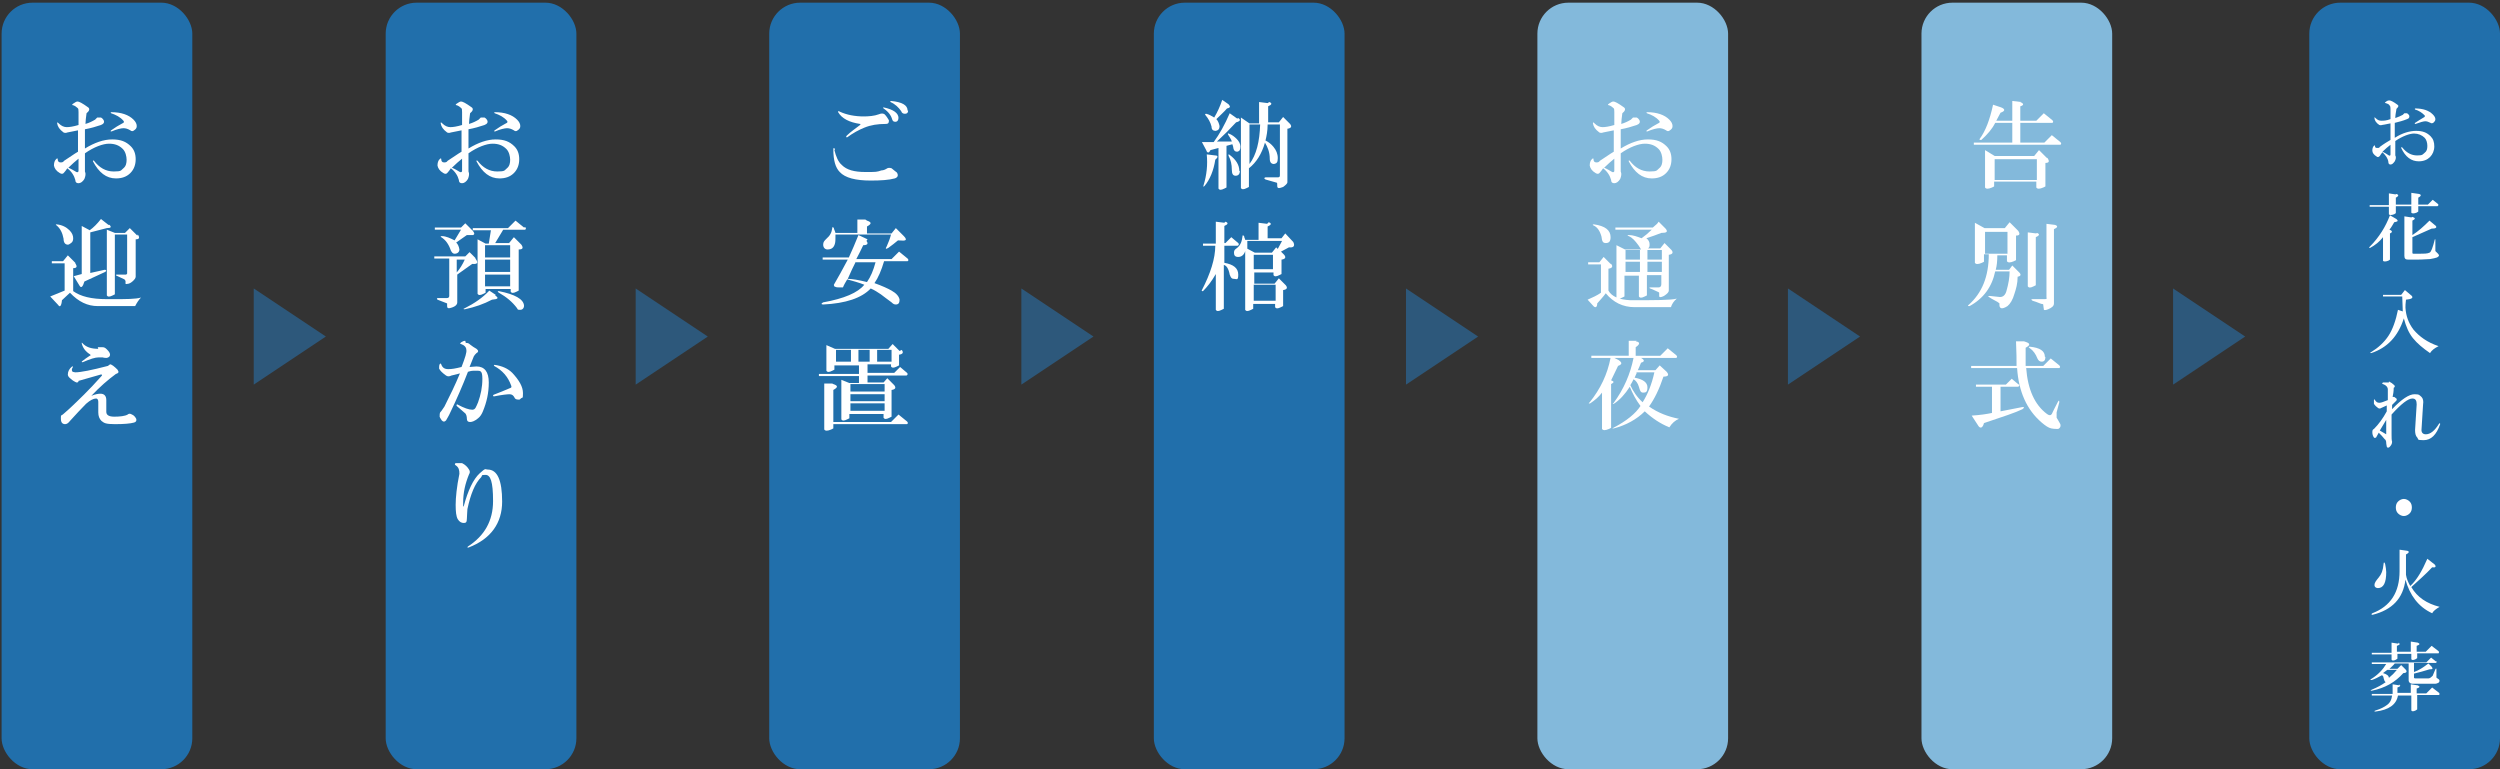
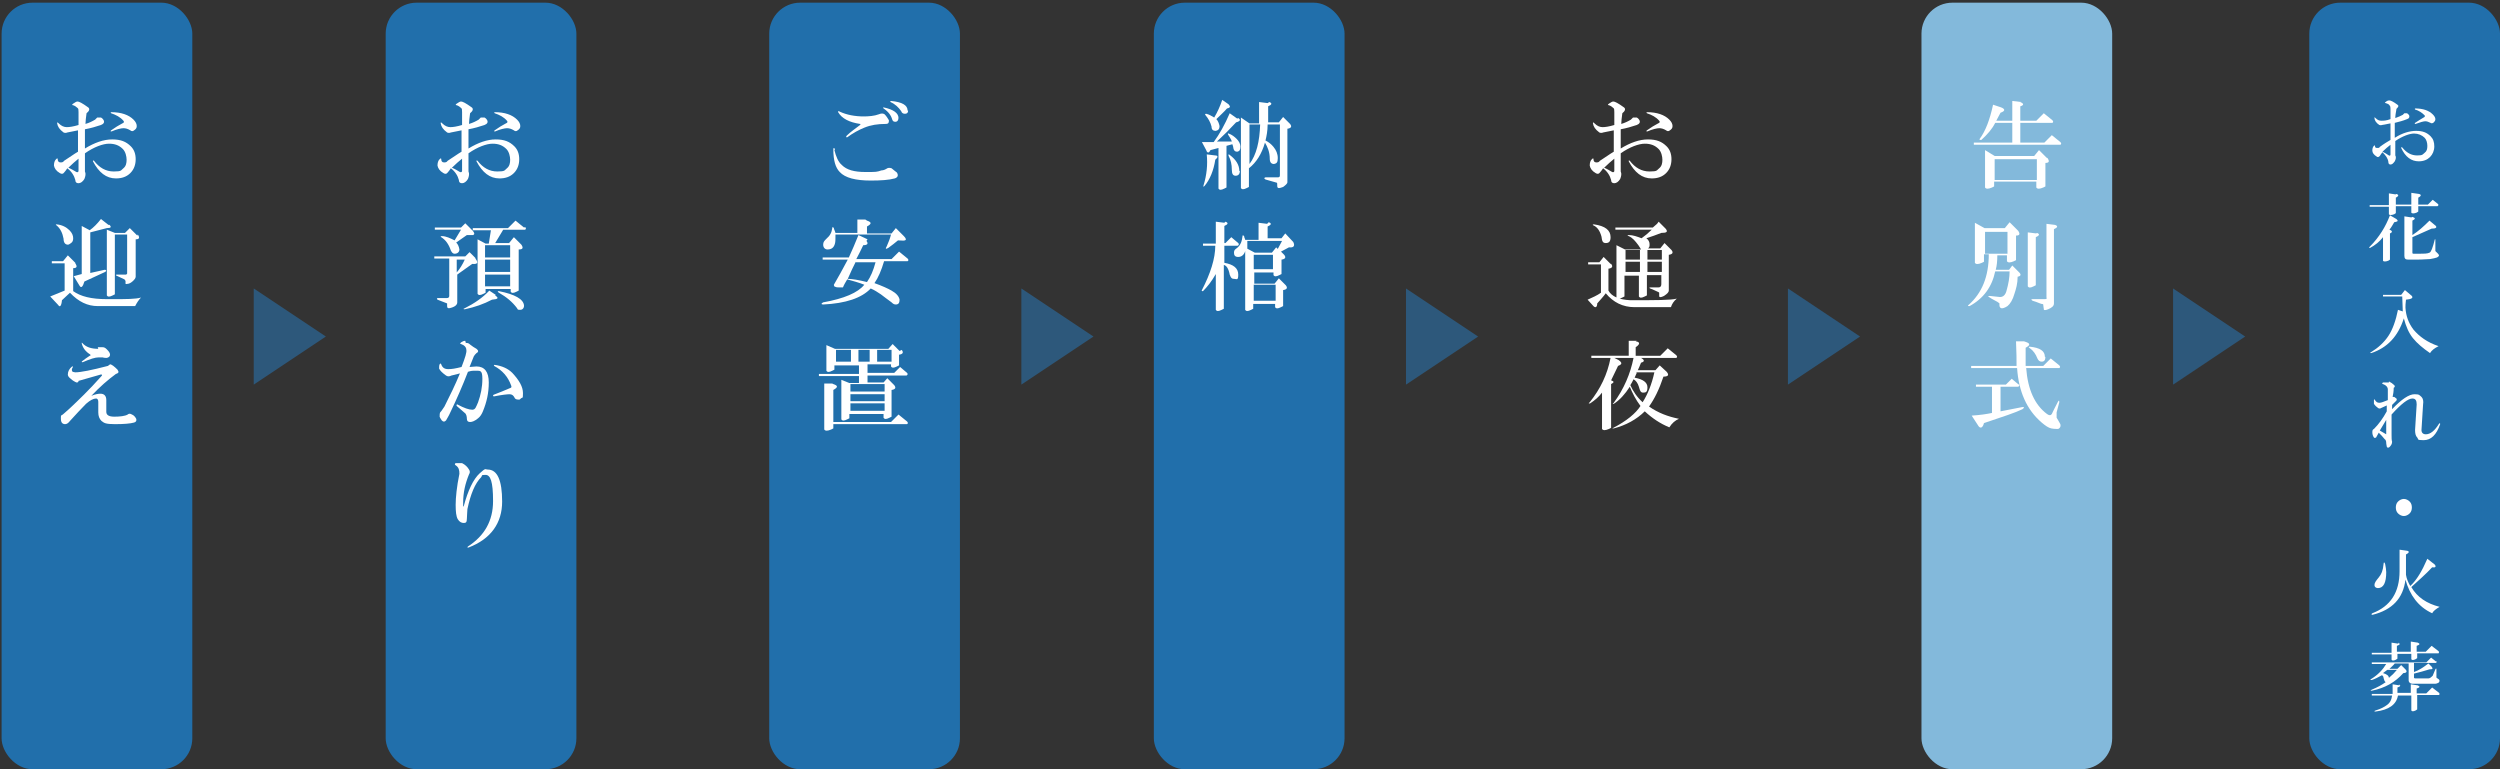
<svg xmlns="http://www.w3.org/2000/svg" id="_レイヤー_1" data-name="レイヤー 1" width="468" height="144" viewBox="0 0 468 144">
  <rect x="0" y="0" width="468" height="144" fill="#333333" stroke="none" />
  <rect x=".3" y=".5" width="35.7" height="143.5" rx="5.8" ry="5.8" style="fill: #216fab;" />
  <g>
    <path d="M16.2,21.2c-.1.8-.2,1.5-.2,2,.7-.2,1.3-.5,1.8-.8,0,0,.2-.2.4-.4.3,0,.5,0,.7,0,.2.1.4.3.5.5.2.4,0,.7-.5.9-.9.3-1.9.6-3,.8,0,1.2,0,2.4,0,3.6,1.8-1.1,3.5-1.7,5.1-1.7s2.6.4,3.5,1.3c.6.6.9,1.4.9,2.4s-.3,1.9-1,2.6-1.6,1-2.7,1c-1.8,0-3.2-1.1-4.3-3.2,0-.2,0-.2.2-.1,1,1.3,2.2,2,3.7,2s1.3-.2,1.8-.6.6-1,.6-1.6-.2-1.5-.7-2c-.7-.7-1.5-1-2.6-1s-2.8.6-4.5,1.8v3.4c.2.4.1.9-.1,1.4-.3.5-.7.8-1.1.8s-.6-.2-.6-.6c-.2-.8-.7-1.6-1.5-2.2-.2.3-.4.6-.6.8-.2.3-.5.3-.8.1-.7-.4-1-.9-1.1-1.4,0-.5.1-.9.4-1.2.2-.2.3-.2.3,0,0,.4.2.6.5.6s.5,0,.7-.3c1.1-.7,1.9-1.3,2.6-1.7v-4l-2,.4c-.2.1-.5.1-.7,0-.8-.6-1.1-1.1-1.2-1.7,0-.2,0-.3.3,0,.5.5,1,.7,1.5.7s1.2-.1,2.2-.4v-2.4c0-.4,0-.7-.2-.8-.2-.2-.5-.4-.8-.5-.2,0-.3-.1,0-.3.3-.2.6-.4.8-.4.3,0,.9.3,2,1.1.3.2.3.6-.2,1ZM12.8,31.4c.5.2,1,.5,1.5.8.2.1.4,0,.4-.2v-2.3c-.6.5-1.2,1-1.9,1.7ZM25,22.4c.4.4.6.8.6,1.2s-.2.6-.5.8c-.2.2-.5.2-.7,0-.5-.3-.9-.4-1.3-.4s-1.3.2-2.2.6c-.2,0-.3,0-.1-.2.7-.5,1.5-1,2.1-1.3.3-.1.4-.3.2-.5-.6-.7-1.4-1.1-2.3-1.4-.1-.1-.1-.2,0-.2,1.9,0,3.3.5,4.2,1.4Z" style="fill: #fff;" />
    <path d="M14.1,49.3c.4.6.3.9-.4.9v4.3c1.4,1,3.4,1.5,6.3,1.5h1.1c2.5,0,4.3,0,5.3-.3-.4.4-.8,1-1.1,1.6h-7c-1.9,0-3.6-.8-5.2-2.5l-1.5,1.4c-.1,1.1-.4,1.4-.7.9l-1.5-1.6,2.7-1.1v-5.1h-2.4v-.4h2.1l.9-1.1,1.4,1.4ZM13.7,44.6c0,.4-.1.7-.4.9s-.4.3-.6.3c-.5,0-.8-.4-.8-1.1-.2-1.1-.6-1.9-1.3-2.5-.2-.1-.2-.2,0-.2,1,.1,1.8.5,2.4,1.1.5.5.7,1,.7,1.5ZM20.5,42.1c.4.4.3.6-.5.6l-3.1.8v7.6l2.7-.6c.3,0,.4.2.1.4l-3.9,1.8c-.3,1-.6,1.3-.9.8l-1.1-1.8,1.5-.4v-9l1.5.8c.7-.5,1.4-1.2,2.1-2.1l1.4,1.1ZM25.8,43.9c.4.6.3.9-.4.9v7c0,.3-.3.6-.5.8-.2.2-.5.4-.8.5-.4.1-.6.1-.6,0v-.5c0,0-.1-.2-.2-.3l-1.5-.7c-.1,0-.1-.2,0-.2.6,0,1.2,0,1.8,0,0,0,.2-.1.2-.2v-7.3h-2.3v11.2l-.4.2c-.6.3-.9.3-1.1,0v-12.3l1.5.6h1.9l.9-.9,1.4,1.4Z" style="fill: #fff;" />
    <path d="M22.1,69.4c.2.3,0,.5-.4.6-1.5,1.1-3,2.4-4.6,4.1.7-.3,1.3-.4,1.7-.4.7,0,1.1.4,1.1,1.2v2.2c0,.6.5.9,1.5.9s2-.1,2.5-.4c.2-.2.5-.2.8,0,.3.1.6.4.8.8.1.3,0,.6-.4.7-.7.2-1.9.3-3.6.3s-2-.2-2.5-.6c-.4-.4-.6-.9-.6-1.6v-2c0-.4-.2-.6-.4-.6-.5,0-1.1.3-1.9,1-.9.9-1.9,2-3,3.2-.3.4-.6.6-.9.6-.5,0-.8-.3-.8-1s0-.6.2-.7.7-.6,1.4-1.2c1.6-1.5,3.7-3.5,6-6.1.2-.2.1-.3-.1-.3l-4.2,1.2c0,.3-.3.4-.6.2-.4-.2-.8-.5-1.1-.8-.2-.2-.3-.4-.3-.6,0-.6.3-1.1.8-1.5.2,0,.2,0,.1.2-.2.3-.2.6,0,.8.1,0,.3.1.5.1,1,0,3-.4,6.1-1.2l.4-.3c.3,0,.8.4,1.4,1ZM18.3,65c.3,0,.6,0,.9,0,.3,0,.5.1.8.4.4.4.6.7.6,1s-.2.5-.6.6c-.2,0-.5,0-.8-.1-.3,0-.6,0-.7,0-.7,0-1.6.3-3,.9-.2,0-.3,0-.1-.2.4-.3.9-.7,1.4-1,.2,0,.2-.2,0-.3-.8-.5-1.3-1.2-1.5-2,0-.2,0-.2.1-.1.7.8,1.7,1.1,3,1.1Z" style="fill: #fff;" />
  </g>
  <rect x="72.2" y=".5" width="35.7" height="143.5" rx="5.8" ry="5.8" style="fill: #216fab;" />
  <g>
    <path d="M88,21.2c-.1.8-.2,1.5-.2,2,.7-.2,1.3-.5,1.8-.8,0,0,.2-.2.4-.4.3,0,.5,0,.7,0,.2.1.4.3.5.5.2.4,0,.7-.5.9-.9.3-1.9.6-3,.8,0,1.2,0,2.4,0,3.6,1.8-1.1,3.5-1.7,5.1-1.7s2.6.4,3.5,1.3c.6.6.9,1.4.9,2.4s-.3,1.9-1,2.6-1.6,1-2.7,1c-1.8,0-3.2-1.1-4.3-3.2,0-.2,0-.2.2-.1,1,1.3,2.2,2,3.7,2s1.3-.2,1.8-.6.6-1,.6-1.6-.2-1.5-.7-2c-.7-.7-1.5-1-2.6-1s-2.8.6-4.5,1.8v3.4c.2.4.1.9-.1,1.4-.3.5-.7.8-1.1.8s-.6-.2-.6-.6c-.2-.8-.7-1.6-1.5-2.2-.2.3-.4.6-.6.8-.2.3-.5.3-.8.1-.7-.4-1-.9-1.1-1.4,0-.5.1-.9.4-1.2.2-.2.3-.2.3,0,0,.4.2.6.5.6s.5,0,.7-.3c1.1-.7,1.9-1.3,2.6-1.7v-4l-2,.4c-.2.1-.5.1-.7,0-.8-.6-1.1-1.1-1.2-1.7,0-.2,0-.3.3,0,.5.5,1,.7,1.5.7s1.2-.1,2.2-.4v-2.4c0-.4,0-.7-.2-.8-.2-.2-.5-.4-.8-.5-.2,0-.3-.1,0-.3.3-.2.6-.4.8-.4.3,0,.9.3,2,1.1.3.2.3.6-.2,1ZM84.6,31.4c.5.2,1,.5,1.5.8.2.1.4,0,.4-.2v-2.3c-.6.5-1.2,1-1.9,1.7ZM96.8,22.4c.4.4.6.8.6,1.2s-.2.6-.5.8c-.2.2-.5.2-.7,0-.5-.3-.9-.4-1.3-.4s-1.3.2-2.2.6c-.2,0-.3,0-.1-.2.7-.5,1.5-1,2.1-1.3.3-.1.4-.3.2-.5-.6-.7-1.4-1.1-2.3-1.4-.1-.1-.1-.2,0-.2,1.9,0,3.3.5,4.2,1.4Z" style="fill: #fff;" />
    <path d="M89,48.4c.6.8.4,1.1-.6,1l-2.8,2v5.2c0,.5-.5.9-1.5,1.1-.2,0-.4,0-.4-.4v-.5l-1.8-.7c-.2-.2-.1-.3.1-.3h1.6c.3,0,.5-.1.5-.4v-7h-2.8v-.4h5.8l.8-.8,1.1,1.1ZM88.5,43.2c.3.4.4.6.1.8-.1,0-.2,0-.3,0h-.9l-2,1.4c.3.3.5.7.6,1.3,0,.5-.4.8-.9.8-.3,0-.5-.2-.7-.6-.4-1.2-1-2-1.8-2.5-.2-.1-.1-.2.1-.2.8,0,1.6.4,2.4.8l1.2-2h-4.9v-.4h4.9l.8-.8,1.3,1.3ZM85.5,51c.6-.7,1.1-1.5,1.5-2.4h-1.5v2.4ZM92.7,55.3c.7.5.6.7-.6.8-1.5.8-3.2,1.4-5.1,1.8-.3,0-.3-.1,0-.2,1.8-.9,3.4-2,4.6-3.3l1.2.8ZM98.3,42.5c.2.2.2.4,0,.5h-4.1l-1.5,2.5h2.6l.9-1.1,1.4,1.4c.4.6.3.9-.5.9v7.7l-.4.2c-.6.3-.9.3-1.1,0v-.5h-4.7v.7l-.4.2c-.6.3-.9.3-1.1,0v-10.2l1.5.8h.6l.4-2.5h-3.4v-.4h6.6l1.4-1.4,1.6,1.3ZM90.8,48.2h4.7v-2.3h-4.7v2.3ZM90.8,50.9h4.7v-2.3h-4.7v2.3ZM90.8,53.6h4.7v-2.2h-4.7v2.2ZM98.1,57.2c0,.5-.3.8-.7.8s-.5,0-.6-.3c-.9-1.2-2-2.1-3.4-2.9-.3-.2-.3-.3,0-.3,3,.6,4.6,1.5,4.7,2.7Z" style="fill: #fff;" />
    <path d="M87.2,64.2c.3,0,.5,0,.8.3.4.3.8.6,1.2.8.4.3.4.6,0,.8-.2.2-.4.4-.5.6l-.8,2c.4,0,.8-.1,1.3-.1,1.5,0,2.3,1,2.3,3s-.4,3.7-1.1,5.4c-.2.5-.5,1-.9,1.3-.6.5-1.1.7-1.5.7s-.6-.2-.6-.6-.1-.9-.4-1.1l-1.5-1.3c-.1-.2,0-.3.1-.3,1.3.7,2.2,1,2.8,1s.7-.5,1.1-1.4c.5-1.4.8-2.8.8-4.4s-.4-1.5-1.2-1.5-.8,0-1.5.2c-1,2.6-2.1,5.1-3.3,7.6-.3.7-.6,1.1-.8,1.5-.3.3-.5.3-.8,0-.1-.2-.3-.4-.4-.7,0-.3,0-.6.1-.8.3-.3.5-.7.8-1.1,1-2,2-4,2.9-6.2l-1.6.4c-.4.2-.7.2-1,0-.7-.5-1.1-.9-1.3-1.3,0-.3,0-.6.1-.8s.2-.2.3,0c.2.6.6.9,1.3.9s1.3-.1,2.5-.4c.7-1.8,1-2.8.9-3.2,0-.5-.4-.9-1-1.1-.2,0-.2-.1,0-.3.3-.2.5-.3.8-.3ZM95.9,69.8c1.3,1.4,2,2.6,2,3.8s-.1.7-.4,1-.3.2-.5.2c-.3,0-.6-.1-.7-.4-.2-.4-.5-.6-.9-.6s-1.4.1-2.9.4c-.2,0-.3-.1-.1-.3,1-.4,2.1-.8,3.2-1.3.1,0,.2-.2.1-.4-.6-1.7-1.7-2.9-3.2-3.7-.1-.1,0-.2.1-.2,1.4.2,2.5.7,3.3,1.5Z" style="fill: #fff;" />
    <path d="M86.5,86.7c.6.3,1,.7,1.3,1.2.2.3.2.6,0,.9-.7,1.7-1.1,3.4-1.1,5.3s0,.6,0,.7c0,0,0,0,.1,0,.8-3,1.8-5.1,3-6.2s1-.7,1.5-.7c1.8,0,2.7,2,2.7,6s-2.1,7-6.3,8.6c-.2,0-.3,0-.1-.2,3.1-2,4.7-4.8,4.7-8.5s-.5-4.9-1.4-4.9-.6.1-.8.4c-1.2,1.2-2,3.2-2.6,6,0,.5-.1,1.1-.1,1.8s-.2.8-.6.8-.8-.2-1.1-.7c-.3-.5-.4-1.4-.4-2.7s.2-3.4.7-5.8c0-.7-.1-1.2-.7-1.6-.2-.1-.2-.3,0-.4.3,0,.6,0,.9,0Z" style="fill: #fff;" />
  </g>
  <polygon points="61 63 47.5 72 47.5 54 61 63 61 63" style="fill: #2d587b;" />
  <rect x="144" y=".5" width="35.7" height="143.5" rx="5.8" ry="5.8" style="fill: #216fab;" />
  <g>
    <path d="M156.2,28.1c.3,1.2.7,2.2,1.4,2.8.9.9,2.3,1.3,4.4,1.3s2.1,0,3-.3c.4,0,.8-.2,1.1-.4.2-.1.5-.1.8,0,.4.3.7.6,1,.8.3.5.2.9-.4,1.1-1.1.3-2.6.4-4.5.4-2.8,0-4.8-.5-5.8-1.6-.8-.8-1.2-2.2-1.2-4.2,0-.4.2-.4.3,0ZM161.5,21.8c1.2,0,2.2-.1,3-.4.5-.2.8-.2,1.1,0,.4.4.6.8.8,1.1,0,.4,0,.7-.6.7-1.5,0-2.8.2-4,.7-1,.4-2.1,1-3.2,1.8-.2,0-.3,0-.1-.3.7-.7,1.6-1.3,2.5-2,.1-.1.1-.2,0-.2-2-.3-3.4-1-4.1-2.2,0-.2,0-.3.3-.1,1.3.6,2.8.9,4.6.9ZM168.2,22c0,.5-.2.8-.6.8s-.5-.2-.6-.5c-.2-.7-.7-1.4-1.6-2-.1-.1-.1-.2,0-.2,1.9.4,2.8,1.1,2.8,2ZM170,20.7c0,.4-.2.6-.6.6s-.6-.2-.7-.5c-.5-.7-1.1-1.3-2-1.7-.1-.1,0-.2.1-.2,2.1.2,3.1.8,3.1,1.8Z" style="fill: #fff;" />
    <path d="M162.2,45.1c.4.5.2.8-.6.8-.4.8-.8,1.7-1.3,2.6h6.6l1.4-1.4,1.6,1.3c.2.2.2.4,0,.5h-4.4c-.5,1.7-1.1,3.1-1.8,4.1,1.4.5,2.5,1,3.2,1.4.9.5,1.4,1.1,1.5,1.7,0,.6-.2.9-.7.9-.3,0-.5-.1-.8-.4-.8-.6-1.5-1.1-2-1.5-.6-.4-1.2-.8-1.9-1.1-1.7,1.8-4.7,2.8-8.9,3-.4,0-.4-.2,0-.4,3.9-.7,6.5-1.8,7.7-3.3-1-.4-2.1-.7-3.2-1-.3.5-.6,1-.8,1.5-.1,0-.4,0-.7,0s-.5,0-.7-.1c-.2,0-.3-.2-.3-.4.7-1.2,1.6-2.8,2.6-4.7h-4.7v-.4h4.9c.6-1.3,1.2-2.7,1.8-4.2l1.7.8ZM162.3,41.3c.9.3.9.6,0,1.1v1.3h4.6l.8-1,1.5,1.5c.4.4.5.7.2.8s-.5,0-1.3,0c-.6.5-1.1.9-1.8,1.4-.5.3-.6.2-.3-.3.3-.7.6-1.4.8-2.2h-10.4c0,.8,0,1.4-.1,1.7-.2.8-.7,1.1-1.4,1.1-.5,0-.8-.4-.8-.9s.2-.7.6-1.1c.7-.6,1-1.2,1.1-2,0-.2.1-.3.3,0,0,.2.2.5.3.9h4.1v-2.5h1.5ZM160.2,49c-.4.8-.9,1.8-1.5,3.2.8,0,2,.2,3.6.6.7-1,1.2-2.2,1.6-3.7h-3.7Z" style="fill: #fff;" />
    <path d="M168.8,65.5c.4.5.2.8-.5.9v2l-.4.2c-.6.3-.9.3-1.1,0v-.4h-4.4v1.6h5l1.1-1.1,1.3,1.1c.2.2.1.4-.1.5h-7.3v1.3h3l.7-.8,1.3,1.3c.4.5.2.8-.5.9v5l-.4.2c-.6.3-.9.3-1.1,0v-.7h-6.4v.8l-.4.2c-.6.3-.9.3-1.1,0v-7.4l1.5.6h1.8v-1.3h-7.5v-.4h7.5v-1.6h-4.6v.8l-.4.2c-.6.3-.9.3-1.1,0v-4.8l1.6.7h10l.8-.9,1.3,1.3ZM156,71.9c.9.3.9.6,0,1.1v6h10.8l1.4-1.4,1.6,1.3c.2.2.2.4,0,.5h-13.8v.8l-.4.2c-.7.3-1.1.3-1.3,0v-8.6h1.5ZM156.5,67.7h2.8v-2.2h-2.8v2.2ZM159.2,73.3h6.4v-1.4h-6.4v1.4ZM159.2,75.1h6.4v-1.3h-6.4v1.3ZM159.2,76.9h6.4v-1.4h-6.4v1.4ZM160.7,67.7h2.1v-2.2h-2.1v2.2ZM164.2,67.7h2.7v-2.2h-2.7v2.2Z" style="fill: #fff;" />
  </g>
  <polygon points="204.7 63 191.2 72 191.2 54 204.7 63 204.7 63" style="fill: #2d587b;" />
-   <polygon points="132.5 63 119 72 119 54 132.5 63 132.5 63" style="fill: #2d587b;" />
  <rect x="216" y=".5" width="35.7" height="143.5" rx="5.8" ry="5.8" style="fill: #216fab;" />
  <g>
    <path d="M231.8,22.1c.5.3.4.6-.4.8-1.2,1.3-2.4,2.5-3.6,3.6h2.8c-.1-.4-.4-.8-.7-1.3-.1-.2,0-.3.1-.2.6.2,1.1.6,1.5,1,.4.4.7.9.7,1.4,0,.6-.1.9-.6,1-.4,0-.6-.2-.7-.6,0-.2-.1-.5-.2-.8l-1.1.3v7.8l-.4.2c-.6.3-.9.3-1.1,0v-7.6l-1.5.4c-.3.6-.6.6-.8,0l-.8-1.5h2.2c1.1-1.5,2.1-3.3,3-5.4l1.4,1ZM227.5,29.1c.6,0,.5.4,0,.8-.3,2-1,3.7-2,4.9-.2.2-.3.2-.2-.1.6-1.9.8-3.9.6-5.8l1.6.2ZM230,19.6c.4.3.3.6-.3.7-.6.7-1.3,1.3-2,2,.3.3.5.8.6,1.3,0,.5-.2.8-.7.9-.5,0-.8-.2-.8-.8-.2-.8-.6-1.5-1.1-2.1-.2-.2-.1-.3.1-.3.5.1,1,.4,1.5.7.6-1,1.1-2.1,1.5-3.3l1.3.9ZM232.1,32c0,.6-.3.9-.8.9-.5,0-.7-.4-.7-1.1,0-1-.2-1.9-.6-2.6-.1-.3,0-.4.2-.2,1.2.9,1.8,1.9,1.8,3ZM237.6,19.1c.6.2.5.5-.2.8v3h2l.8-1,1.3,1.3c.4.5.2.8-.5.9v10c0,.3-.4.6-.8.9-.8.3-1.1.3-1.1-.2,0-.4,0-.6-.1-.6l-2.1-.6c-.3-.2-.3-.3,0-.4h2.3c.3,0,.4-.1.4-.4v-9.5h-2.3c0,1.2-.2,2.2-.4,3,.6.3,1.1.7,1.5,1.2.5.6.8,1.3.8,2.1s-.2,1-.7,1.1c-.5,0-.8-.3-.8-1,0-1.2-.4-2.2-.9-3-.6,2.1-1.6,3.7-3,4.8v3.5l-.4.2c-.6.3-.9.3-1.1,0v-13.2l1.6,1.1h1.8v-4l1.6.2ZM233.9,30.7c1.3-1.7,1.9-4.2,2-7.4h-2v7.4Z" style="fill: #fff;" />
    <path d="M229.4,41.5c.6.2.5.5-.2.8v3.2h.2l1.1-1.1,1.3,1.1c.2.2.1.4-.1.5h-2.5v3.2c1.7.3,2.6,1,2.6,2.2s-.3.8-.8.8-.6-.3-.8-.8c-.2-1.1-.6-1.7-1.1-1.8v8.2l-.4.2c-.6.3-.9.3-1.1,0v-6.7c-.8,1.4-1.6,2.4-2.4,3.2-.2,0-.3,0-.2-.2,1.6-3.1,2.5-5.9,2.5-8.3h-2.3v-.4h2.4v-4.1l1.6.2ZM237.5,41.6c.6.2.5.5-.2.8v2.2h2.6l.7-.9,1.5,1.6c.4.8,0,1.1-.8,1l-1.5.8.6.6c.4.5.2.8-.5.9v2.7l-.4.2c-.6.3-.9.3-1.1,0v-.5h-3.6v2.1h3.8l.8-1,1.3,1.3c.4.5.2.8-.5.9v3l-.4.2c-.6.3-.9.3-1.1,0v-.6h-4.1v.9l-.4.2c-.6.3-.9.3-1.1,0v-11c-.2.7-.7,1.1-1.3,1.1s-.8-.3-.8-.8.2-.6.6-.9c.6-.5.9-1.2,1-2.2,0-.2.1-.2.3,0,0,.3.2.5.2.7h2.5v-3.2l1.6.2ZM233.4,46.5l1.5.8h3.2l.8-1,.3.3.8-1.5h-6.5c0,.5,0,1,0,1.5ZM234.7,50.4h3.6v-2.7h-3.6v2.7ZM234.7,56.3h4.1v-3h-4.1v3Z" style="fill: #fff;" />
  </g>
-   <rect x="287.8" y=".5" width="35.7" height="143.5" rx="5.8" ry="5.8" style="fill: #83b9db;" />
  <g>
    <path d="M303.7,21.2c-.1.8-.2,1.5-.2,2,.7-.2,1.3-.5,1.8-.8,0,0,.2-.2.4-.4.3,0,.5,0,.7,0,.2.1.4.3.5.5.2.4,0,.7-.5.9-.9.3-1.9.6-3,.8,0,1.2,0,2.4,0,3.6,1.8-1.1,3.5-1.7,5.1-1.7s2.6.4,3.5,1.3c.6.6.9,1.4.9,2.4s-.3,1.9-1,2.6c-.7.7-1.6,1-2.7,1-1.8,0-3.2-1.1-4.3-3.2,0-.2,0-.2.2-.1,1,1.3,2.2,2,3.7,2s1.3-.2,1.8-.6.6-1,.6-1.6-.2-1.5-.7-2c-.7-.7-1.5-1-2.6-1s-2.8.6-4.5,1.8v3.4c.2.4.1.9-.1,1.4-.3.5-.7.8-1.1.8s-.6-.2-.6-.6c-.2-.8-.7-1.6-1.5-2.2-.2.3-.4.6-.6.8-.2.3-.5.3-.8.1-.7-.4-1-.9-1.1-1.4,0-.5.1-.9.4-1.2.2-.2.3-.2.3,0,0,.4.2.6.5.6s.5,0,.7-.3c1.1-.7,1.9-1.3,2.6-1.7v-4l-2,.4c-.2.1-.5.1-.7,0-.8-.6-1.1-1.1-1.2-1.7,0-.2,0-.3.3,0,.5.5,1,.7,1.5.7s1.2-.1,2.2-.4v-2.4c0-.4,0-.7-.2-.8-.2-.2-.5-.4-.8-.5-.2,0-.3-.1,0-.3.3-.2.6-.4.8-.4.3,0,.9.3,2,1.1.3.2.3.6-.2,1ZM300.3,31.4c.5.2,1,.5,1.5.8.2.1.4,0,.4-.2v-2.3c-.6.5-1.2,1-1.9,1.7ZM312.5,22.4c.4.4.6.8.6,1.2s-.2.6-.5.8c-.2.2-.5.2-.7,0-.5-.3-.9-.4-1.3-.4s-1.3.2-2.2.6c-.2,0-.3,0-.1-.2.7-.5,1.5-1,2.1-1.3.3-.1.4-.3.2-.5-.6-.7-1.4-1.1-2.3-1.4-.1-.1-.1-.2,0-.2,1.9,0,3.3.5,4.2,1.4Z" style="fill: #fff;" />
    <path d="M301.6,49.4c.4.5.2.8-.5.9v4.1c.6,1.1,2,1.7,4.1,1.8,4.7,0,7.6,0,8.7-.3-.6.5-.9,1-1.1,1.6-2.6,0-4.9,0-6.8,0-2.2,0-4-.9-5.4-2.6-.5.7-1.1,1.3-1.6,1.9,0,.8-.4.9-.8.4l-1-1.1c.9-.4,1.8-.8,2.5-1.3v-5.3h-2.4v-.4h2.1l.8-1,1.3,1.3ZM301.5,44.4c0,.8-.3,1.1-.9,1.1s-.7-.4-.8-1.2c-.3-1.1-.8-1.8-1.5-2.1-.2-.1-.2-.2.1-.2,2.1.3,3.1,1.1,3.1,2.4ZM310.5,41.5l1.3,1.3c.5.6.2.8-.8.8-.8.3-1.8.7-2.8,1,.4.3.6.7.6,1.1s0,.6-.3.8h2.3l.8-1,1.3,1.3c.4.5.2.8-.5.9v6.7c0,.3-.3.6-.9,1-.6.3-.9.3-.9,0v-.6c0,0,0,0-.1-.1-.5-.2-1-.5-1.6-.7-.2-.1-.2-.2.1-.2h1.5c.3,0,.5-.2.5-.6v-1.7h-2.7v3.8l-.4.2c-.6.3-.9.3-1.1,0v-3.9h-2.7v3.9l-.4.2c-.6.3-.9.3-1.1,0v-9.8l1.6.8h3c-.1-.2-.3-.5-.5-.8-.6-.8-1.1-1.4-1.8-1.7-.3-.1-.3-.2,0-.2.8,0,1.6.3,2.4.6.7-.5,1.3-1,1.9-1.6h-6.8v-.4h7l.8-.7ZM304.3,48.6h2.7v-1.8h-2.7v1.8ZM304.3,50.9h2.7v-1.9h-2.7v1.9ZM308.4,48.6h2.7v-1.8h-2.7v1.8ZM308.4,50.9h2.7v-1.9h-2.7v1.9Z" style="fill: #fff;" />
    <path d="M306.2,63.9c.8.1.9.5,0,1.1v1.6h4.6l1.4-1.4,1.6,1.3c.2.2.2.4,0,.5h-6.6c.7.4.7.7,0,.9-.2.5-.4,1-.6,1.4h3.3l.8-.9,1.3,1.2c.5.6.3.9-.6.9-.8,2.4-1.7,4.2-2.7,5.6,1.7,1.2,3.6,1.9,5.6,2.3-.7.3-1.3.8-1.8,1.6-1.7-.7-3.2-1.7-4.6-3-1.5,1.5-3.5,2.6-5.8,3.2-.3,0-.4,0-.1-.1,2.5-1.3,4.2-2.7,5.1-4.1-.9-1.2-1.5-2.4-2-3.6-.9,1.4-1.9,2.5-3,3.2-.2,0-.3,0,0-.2,1.9-2.6,3.1-5.4,3.7-8.4h-3.6l.8.4c.7.5.7.8-.1,1.1-.5,1-.9,1.9-1.3,2.7.6.2.6.4,0,.7v8.2l-.4.2c-.7.3-1.1.3-1.3,0v-6.8c-.6.8-1.3,1.4-2.2,2-.3.1-.4,0-.1-.2,2-2.5,3.3-5.2,3.9-8.3h-3.6v-.4h7v-2.8h1.5ZM306.4,69.8c-.1.3-.3.6-.4.9,1.6.3,2.4.9,2.4,1.8s-.3,1-.8,1-.6-.4-.8-1.1c-.2-.7-.6-1.2-1-1.4-.2.4-.4.8-.6,1.1.5,1.1,1.2,2.2,2.3,3.2.9-1.4,1.7-3.3,2.2-5.6h-3.4Z" style="fill: #fff;" />
  </g>
  <polygon points="276.7 63 263.2 72 263.2 54 276.7 63 276.7 63" style="fill: #2d587b;" />
  <rect x="359.7" y=".5" width="35.7" height="143.5" rx="5.8" ry="5.8" style="fill: #83b9db;" />
  <g>
    <path d="M378.2,19.1c.7.3.7.6,0,.8v2.7h3l1.4-1.4,1.6,1.3c.2.2.2.4,0,.5h-6v3.7h4.5l1.4-1.4,1.6,1.3c.2.2.2.4,0,.5h-16.2v-.4h7.2v-3.7h-3.2c-.6,1.2-1.5,2.2-2.6,3.2-.3,0-.4,0-.3-.2,1.1-1.5,1.9-3.6,2.5-6.4l1.5.5c.8.3.8.7-.1,1l-.8,1.5h3v-3.7l1.7.2ZM383.3,29.6c.4.6.3.9-.4.9v4.4l-.4.2c-.7.3-1.1.3-1.3,0v-1.1h-7.9v.9l-.4.2c-.7.3-1.1.3-1.3,0v-7l1.8,1.1h7.4l.9-1.1,1.4,1.4ZM373.4,33.7h7.9v-3.9h-7.9v3.9Z" style="fill: #fff;" />
    <path d="M377.8,43.2c.4.6.3.9-.4.9v4.6l-.4.2c-.7.3-1.1.3-1.3,0v-1.1h-1.8c0,1.1-.1,2-.3,2.7h2.5l.6-.8,1.3,1.3c.4.4.3.7-.3.8,0,1.3-.3,2.3-.6,3.2-.3,1.1-.8,1.9-1.3,2.3-1.1.7-1.6.5-1.5-.5,0,0-.1-.1-.4-.3-.5-.3-1-.5-1.4-.8-.4-.2-.4-.3,0-.3l1.9.2c.6,0,1-.4,1.2-1.1.4-1.4.6-2.6.6-3.7h-2.7c-.6,2.9-2.2,5.1-4.8,6.5-.3,0-.4,0-.2-.2,2.5-2.2,3.8-5.3,3.8-9.5h-.9v1.4l-.4.2c-.7.3-1.1.3-1.3,0v-7.5l1.8,1h3.8l.9-1.1,1.4,1.4ZM371.6,47.5h4.2v-4.1h-4.2v4.1ZM381.3,43.6c.6.2.5.5-.2.8v9l-.4.2c-.6.3-.9.3-1.1,0v-10.1l1.6.2ZM384.7,42.1c.6.2.5.5-.2.8v13.9c0,.5-.4.8-1.1,1.1-.5.2-.8.2-.8,0,0-.3-.1-.5-.1-.8s-.2-.1-.6-.3c-.5-.2-1-.4-1.4-.5-.3-.2-.3-.3,0-.3.9,0,1.6,0,2.2,0s.4-.1.4-.4v-13.7l1.6.2Z" style="fill: #fff;" />
    <path d="M377.9,71.9c.2.2.1.4-.1.5h-3.3v4.6c1.6-.3,3-.6,4.1-.8.4,0,.4.1,0,.4-1.2.6-3.6,1.4-7.2,2.6-.2.8-.6,1.1-1,.6l-1.3-2c1.6-.1,2.9-.3,3.8-.5v-4.9h-3v-.4h5.6l1.1-1.1,1.3,1.1ZM379.2,64c.9.3.9.6,0,1.1,0,.8,0,1.9,0,3.4h3.3l1.4-1.4,1.6,1.3c.2.2.2.4,0,.5h-6.2c.3,4,1.6,6.9,3.9,8.6.4.3.7.3.9,0,.2-.5.6-1.2,1.1-2.2.2-.4.3-.4.3,0l-.5,1.9c0,.4,0,.8,0,1,.1.2.4.6.7,1.2.1.4,0,.7-.4.9-.3,0-.8,0-1.3-.1-.5-.1-1.1-.5-1.8-1.1-2.8-2.4-4.3-5.8-4.6-10.2h-8.6v-.4h8.5c0-1,0-2.6-.1-4.6h1.5ZM382.9,66.8c0,.6-.2.9-.7.9-.4,0-.6-.2-.8-.6-.3-.8-.8-1.5-1.4-1.9-.3-.2-.3-.3,0-.3,1.9.2,2.8.8,2.8,1.9Z" style="fill: #fff;" />
  </g>
  <rect x="432.3" y=".5" width="35.7" height="143.5" rx="5.8" ry="5.8" style="fill: #216fab;" />
  <g>
    <path d="M448.6,20.5c-.1.6-.2,1.1-.2,1.6.6-.2,1-.4,1.4-.6,0,0,.2-.2.3-.3.2,0,.4,0,.5,0,.1.1.3.2.4.4.1.3,0,.6-.4.7-.7.3-1.5.5-2.3.7,0,.9,0,1.9,0,2.8,1.4-.9,2.8-1.3,4-1.3s2,.3,2.7,1c.5.5.7,1.1.7,1.9s-.3,1.5-.8,2-1.2.8-2.1.8c-1.4,0-2.5-.8-3.3-2.5,0-.1,0-.2.2-.1.8,1,1.7,1.5,2.8,1.5s1-.2,1.4-.5.5-.7.5-1.3-.2-1.2-.5-1.5c-.5-.5-1.2-.8-2-.8s-2.2.5-3.5,1.4v2.7c.2.3.1.7-.1,1.1-.3.4-.5.6-.8.6s-.4-.2-.4-.5c-.1-.7-.5-1.2-1.1-1.8-.2.2-.3.4-.5.7-.2.2-.4.3-.6.1-.5-.3-.8-.7-.8-1.1,0-.4.1-.7.3-.9.1-.1.2-.1.2,0,0,.3.1.4.4.4s.4,0,.5-.2c.8-.6,1.5-1,2-1.3v-3.1l-1.6.3c-.2.1-.4,0-.5,0-.6-.4-.9-.9-.9-1.3,0-.2,0-.2.2,0,.4.4.7.5,1.1.5s.9,0,1.7-.3v-1.9c0-.3,0-.5-.2-.7-.1-.2-.4-.3-.7-.4-.2,0-.2-.1,0-.2.2-.2.4-.3.7-.3.2,0,.7.2,1.5.8.3.2.2.4-.2.8ZM446,28.4c.4.2.8.4,1.2.7.2.1.3,0,.3-.2v-1.8c-.5.4-1,.8-1.5,1.3ZM455.4,21.4c.3.3.5.6.5.9s-.1.4-.4.7c-.2.1-.4.1-.5,0-.4-.2-.7-.3-1-.3s-1,.2-1.8.5c-.2,0-.2,0-.1-.2.6-.4,1.1-.7,1.6-1,.2-.1.3-.2.2-.4-.5-.5-1.1-.9-1.8-1.1-.1-.1,0-.2,0-.2,1.5,0,2.6.4,3.3,1.1Z" style="fill: #fff;" />
    <path d="M448.5,36.3c.6.1.6.4,0,.7v1.3h2.9v-2.2l1.4.2c.5.1.5.4-.1.7v1.3h1.8l.9-.9,1,.8c.1.1.1.3-.1.4h-3.6v1l-.3.2c-.5.2-.9.2-1,0v-1.2h-2.9v1.3l-.3.2c-.5.2-.9.2-1,0v-1.4h-3.6v-.3h3.6v-2.2l1.3.2ZM448.7,41.1c.3.3.1.4-.5.5-.3.5-.5.9-.9,1.4.6.2.6.5.1.7v4.9l-.3.2c-.5.2-.9.2-1,0v-4.4c-.7.9-1.5,1.5-2.4,2-.2,0-.3,0-.1-.2,1.8-1.8,3-3.8,3.8-5.9l1.2.7ZM451.6,40.6c.6.2.6.4,0,.7v2.7c1.1-.7,2.1-1.6,3.2-2.7l1.2,1c.2.3,0,.5-.8.5l-3.6,1.6v2.8c0,.2,0,.3.2.3.3,0,.7,0,1.1,0,.8,0,1.5,0,1.9-.2.3-.1.6-.9,1-2.5,0,0,0,0,.1,0v2.2c.1.1.3.3.5.5.3.3.2.5-.2.7-.3.1-.7.2-1.3.3-.5,0-1.3.1-2.5.1s-1.1,0-1.6,0c-.5,0-.7-.2-.7-.7v-7.4l1.3.2Z" style="fill: #fff;" />
    <path d="M451.5,55.4c.3.4-.1.6-1.1.7-.1.7-.1,1.2-.1,1.5.1,1.6.6,2.9,1.5,4.1,1.1,1.3,2.6,2.4,4.7,3.1-.8.4-1.3.8-1.6,1.3-1.3-.9-2.4-1.8-3.2-2.8-.8-1-1.3-2.2-1.7-3.7-1.1,3.4-3.1,5.5-6.1,6.5-.3,0-.3,0,0-.2,1.3-.8,2.4-1.8,3.2-3,.8-1.2,1.4-2.9,1.8-4.9l.9.3c0-1-.1-1.9-.1-2.8h-3.6v-.3h3.4l.7-.9,1.3,1.1Z" style="fill: #fff;" />
    <path d="M447.2,71.4c.4.2.7.4,1,.7.2.2.1.4-.1.5,0,.7-.1,1.2-.2,1.7.1,0,.2,0,.3,0l.4.3c.1.1.1.2,0,.4-.3.3-.5.5-.8.8v.8c1.8-1.9,3.2-2.8,4.2-2.8s.9.2,1.3.5c.3.3.4.8.3,1.4l-.3,4.8c0,.5.3.8.8.8.9,0,1.7-.7,2.5-2,.1-.1.2-.1.2.1-.7,2-1.7,3-3.1,3s-.9-.2-1.2-.5c-.3-.3-.4-.8-.4-1.4l.3-4.8c0-.7-.2-1.1-.8-1.1-.8,0-2.1,1-3.9,3,0,1.3,0,2.5,0,3.8,0,.5,0,1,.1,1.3,0,.4-.2.7-.5,1-.3.2-.4.1-.5-.1,0-.2-.1-.4-.1-.7,0-.3-.1-.6-.3-.7-.3-.4-.7-.8-1.1-1.2l-.5.9c-.2.1-.3.1-.4,0-.2-.3-.3-.6-.3-1s.1-.5.3-.6c.9-.9,1.7-2,2.4-3.3v-1.1c0,0-1.1.5-1.1.5-.1.1-.3.1-.5,0-.3-.2-.6-.5-.8-.8,0-.3,0-.5,0-.7,0-.2.1-.2.2,0,.2.3.4.5.8.5s.8-.2,1.6-.5v-2c0-.4-.3-.8-.9-1-.2,0-.2-.2,0-.3.3,0,.7,0,1.1,0ZM446.7,81.3v-2.7c-.4.7-.8,1.3-1.2,2l1.2.7Z" style="fill: #fff;" />
    <path d="M450,96.6c-.4,0-.8-.2-1.1-.5-.3-.3-.4-.7-.4-1.1s.1-.8.4-1.1.7-.5,1.1-.5.8.2,1.1.5c.3.3.4.7.4,1.1s-.1.8-.4,1.1-.7.5-1.1.5Z" style="fill: #fff;" />
    <path d="M450.6,103.1c.5.1.4.4-.2.7v3.8c.1.7.4,1.4.8,2.1,1.2-1.1,2.2-2.8,3.2-5.1l1.4,1.1c.3.4.1.6-.5.5-1.2,1.3-2.6,2.5-3.9,3.7,1.1,1.9,2.9,3.1,5.3,3.7-.7.4-1.2.8-1.4,1.2-2.6-1.2-4.2-3.4-5-6.3-.4,3.5-2.5,5.7-6.2,6.6-.2,0-.2-.2,0-.3,3.4-1.3,5.1-3.9,5.1-7.9v-4l1.4.2ZM445.2,110.1c-.4,0-.7-.2-.7-.6s.3-.8.8-1.4.8-1.3.9-2.5c0-.4.2-.4.3,0,.1.5.2,1.1.2,1.5,0,2-.5,3-1.6,3Z" style="fill: #fff;" />
    <path d="M456.1,123.7c.1.1.1.3-.1.4h-4.1v1.7c.9-.3,1.8-.9,2.7-1.6l.6.6c.3.4.2.5-.4.5-1,.3-2,.6-2.9.8v.7c0,.1,0,.2.3.2.8,0,1.6,0,2.4,0,.3,0,.6-.3.8-.5.2-.4.3-.8.5-1.2.1-.2.2-.2.2,0v1.5c0,0,0,.1.2.2.4.2.5.5.2.8-.2.1-.4.2-.7.2-1.4,0-2.8,0-4.2,0-.4,0-.7-.3-.7-.6v-3.2h-2.6c-.3.4-.7.7-1,1h1.5l.7-.7.8.8c.4.4.2.7-.4.7-1.5,1.7-3.4,2.8-5.9,3.3-.3,0-.3,0,0-.2,1-.4,1.9-.9,2.6-1.4-.2-.1-.3-.4-.4-.8,0-.2-.1-.4-.3-.5-.7.4-1.3.7-1.9.9-.3,0-.4,0-.1-.2,1.3-.8,2.2-1.8,2.8-2.8h-2.7v-.3h10.2l.9-.9,1,.8ZM449,128.1c.5.2.4.4-.2.6,0,.3,0,.6,0,1h2.5v-1.6l1.3.2c.5.2.4.4-.2.6v.9h1.8l1.1-1.1,1.3,1c.1.1.1.3,0,.4h-4.1v2.7l-.3.2c-.4.2-.7.2-.8,0v-2.8h-2.5c-.3,1.7-1.7,2.7-4.2,3-.3,0-.3-.1,0-.2,1-.3,1.7-.7,2.1-1,.6-.4.9-1,1-1.8h-3.8v-.3h3.9c0-.5,0-1.1,0-1.8l1.3.2ZM448.9,120.3c.5.2.4.4-.2.6v1.1h2.6v-1.9l1.3.2c.5.2.4.4-.2.6v1.1h1.7l1.1-1.1,1.3,1c.1.1.1.3,0,.4h-4v.9l-.3.2c-.4.2-.7.2-.8,0v-1h-2.6v.9l-.3.2c-.4.2-.7.2-.8,0v-1h-3.7v-.3h3.7v-1.9l1.3.2ZM446.9,125.4c-.3.2-.5.4-.8.6.7.2,1.1.5,1.1.9.6-.5,1.1-1,1.5-1.5h-1.9Z" style="fill: #fff;" />
  </g>
  <polygon points="420.3 63 406.8 72 406.8 54 420.3 63 420.3 63" style="fill: #2d587b;" />
  <polygon points="348.2 63 334.7 72 334.7 54 348.2 63 348.2 63" style="fill: #2d587b;" />
</svg>